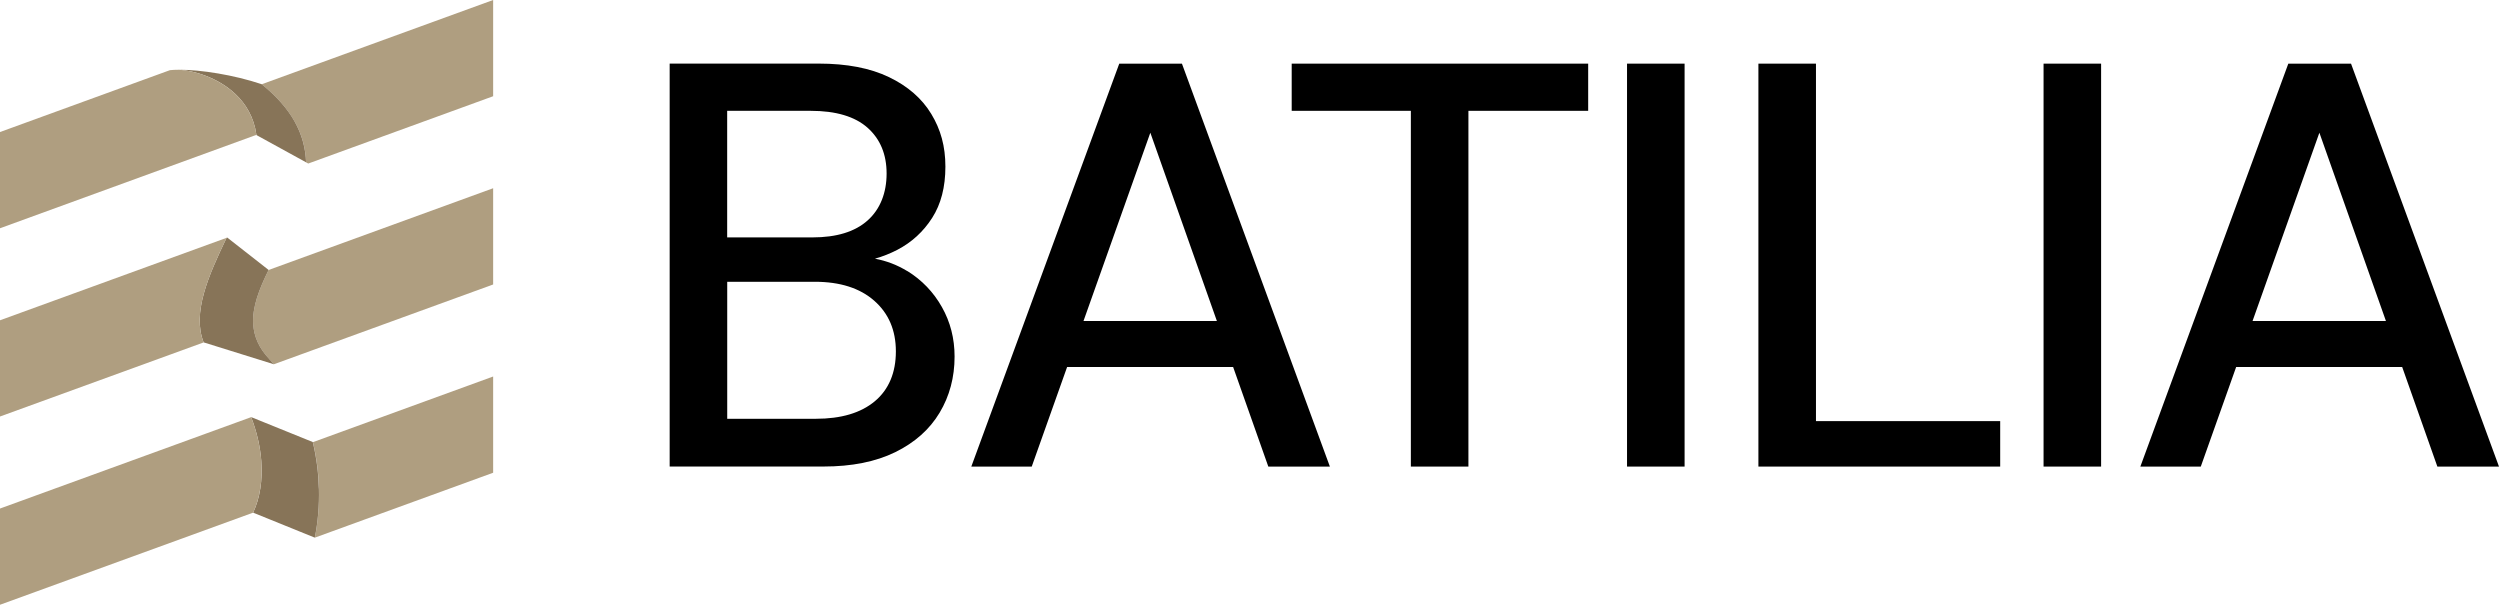
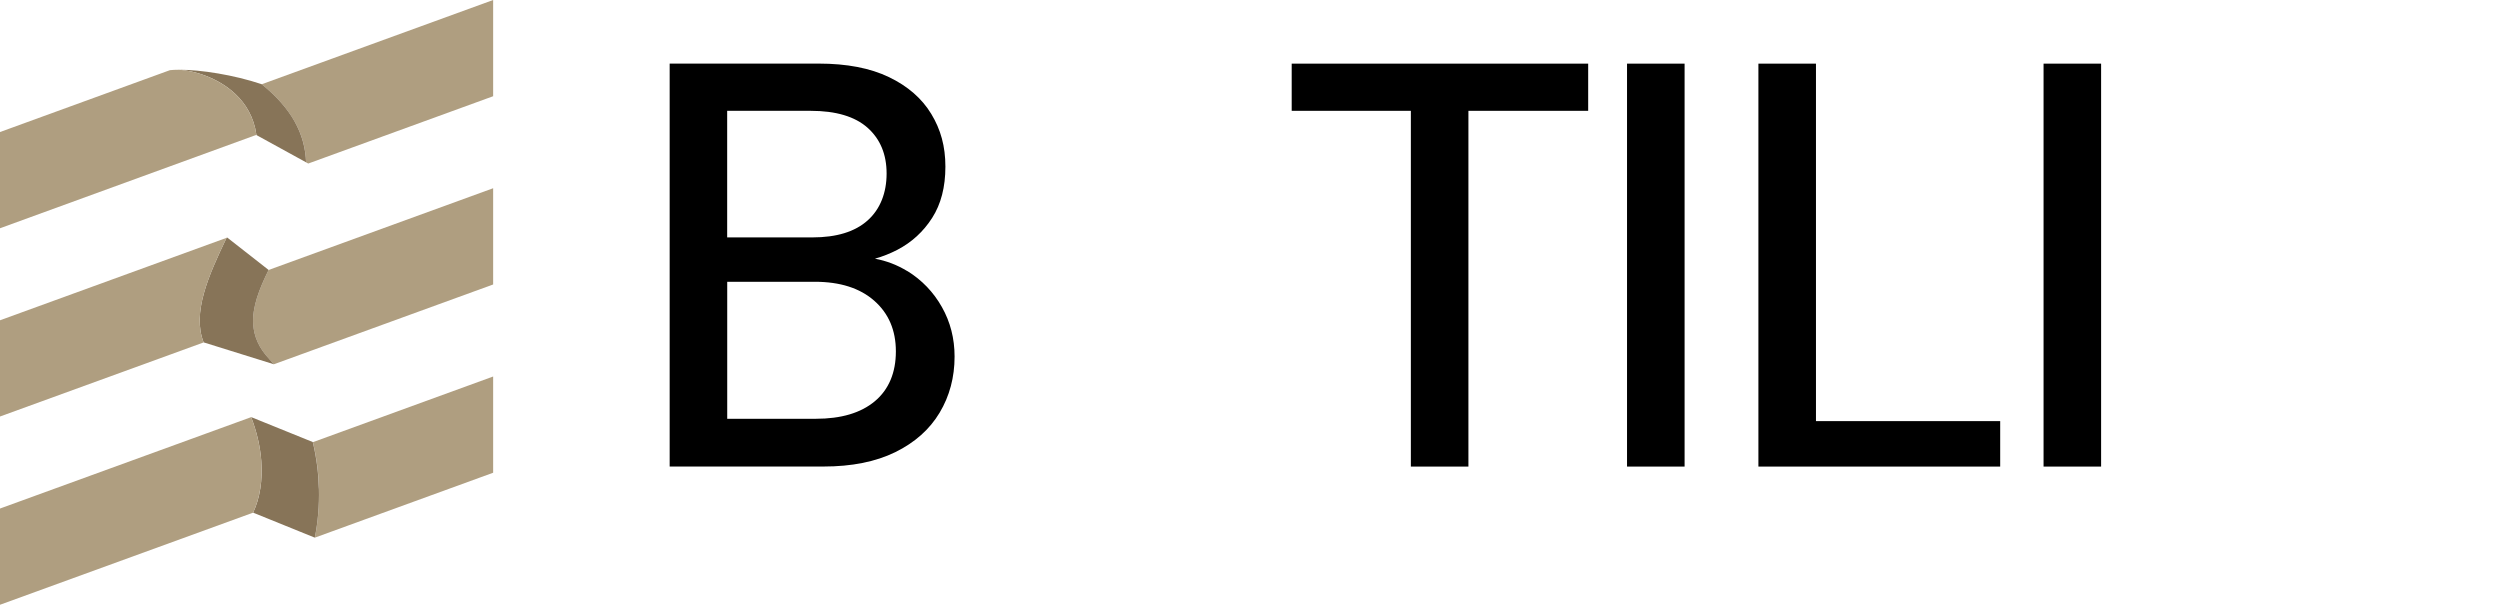
<svg xmlns="http://www.w3.org/2000/svg" width="1945" height="471" viewBox="0 0 1945 471" fill="none">
  <path d="M383.668 292.919V367.786L244.944 418.292C247.324 406.316 248.477 393.411 248.142 380.208C247.845 368.232 246.32 355.996 243.419 343.983H243.493L383.668 292.919Z" fill="#AF9E80" />
  <path d="M383.668 146.46V221.326L213.07 283.399C211.917 282.06 210.727 280.759 209.537 279.457C201.243 270.605 197.598 261.605 196.966 252.344C196.111 238.918 201.652 224.934 208.942 210.057L383.63 146.46H383.668Z" fill="#AF9E80" />
  <path d="M383.669 0V74.867L239.813 127.232L238.102 126.302C237.804 115.852 235.201 105.066 229.027 94.243C223.597 84.685 215.415 75.052 203.551 65.569L383.669 0Z" fill="#AF9E80" />
  <path d="M248.105 380.208C248.439 393.411 247.324 406.279 244.906 418.292L196.929 398.841C202.21 387.683 204.442 373.699 203.289 358.562C202.471 347.591 199.867 336.062 195.404 324.532H195.479L243.344 343.909V343.983C246.245 355.996 247.77 368.232 248.067 380.208H248.105Z" fill="#877458" />
  <path d="M238.099 126.266L199.495 105.066C199.495 105.066 199.495 104.992 199.495 104.955C197.598 91.194 191.238 80.743 182.982 73.007C169.369 60.213 150.774 54.895 139.17 54.263C156.129 54.188 182.163 58.317 203.548 65.495C215.375 75.016 223.595 84.611 229.025 94.169C235.161 105.029 237.765 115.815 238.099 126.228V126.266Z" fill="#877458" />
  <path d="M213.07 283.399L158.436 266.366C153.898 254.874 154.828 241.968 158.584 228.356C162.415 214.409 169.258 199.719 176.287 184.991L176.771 184.805L208.979 210.021C201.689 224.897 196.111 238.918 197.003 252.307C197.598 261.605 201.28 270.606 209.574 279.42C210.801 280.722 211.954 282.023 213.107 283.362L213.07 283.399Z" fill="#877458" />
  <path d="M203.289 358.562C204.405 373.662 202.173 387.646 196.929 398.841L0 470.509V395.642L195.404 324.532C199.867 336.062 202.471 347.628 203.289 358.562Z" fill="#AF9E80" />
  <path d="M199.495 104.954H199.384L0 177.589V102.722L132.179 54.596C134.224 54.373 136.53 54.262 139.022 54.262H139.096C139.096 54.262 139.096 54.262 139.133 54.262H139.171C150.774 54.894 169.37 60.25 182.982 73.006C191.202 80.705 197.599 91.193 199.495 104.954Z" fill="#AF9E80" />
  <path d="M0 249.183L176.288 185.028C169.259 199.756 162.453 214.446 158.585 228.393C154.828 242.005 153.899 254.911 158.436 266.403L0 324.05V249.183Z" fill="#AF9E80" />
  <path d="M705.916 210.96C698.069 206.125 689.664 202.927 680.7 201.253C686.688 199.58 692.49 197.274 698.106 194.373C709.301 188.534 718.338 180.277 725.219 169.529C732.099 158.78 735.521 145.503 735.521 129.66C735.521 113.816 731.876 100.762 724.549 88.674C717.222 76.587 706.251 67.029 691.635 60C677.018 52.971 658.795 49.475 637 49.475H521V362.962H640.571C662.662 362.962 681.333 359.243 696.544 351.767C711.755 344.292 723.248 334.064 731.021 321.084C738.794 308.104 742.661 293.525 742.661 277.421C742.661 263.4 739.389 250.532 732.806 238.891C726.223 227.25 717.297 217.915 705.953 210.886L705.916 210.96ZM565.741 86.22H630.678C650.389 86.22 665.154 90.646 675.01 99.423C684.866 108.237 689.775 120.101 689.775 135.015C689.775 149.929 684.866 162.723 675.01 171.5C665.154 180.314 650.836 184.703 632.017 184.703H565.741V86.183V86.22ZM680.626 312.158C669.729 321.27 654.443 325.808 634.732 325.808H565.779V219.217H633.839C653.551 219.217 668.985 224.126 680.18 233.982C691.374 243.838 696.99 256.966 696.99 273.405C696.99 289.843 691.523 303.046 680.626 312.158Z" fill="black" />
-   <path d="M870.785 49.511L755.677 362.998H802.687L830.209 285.528H959.375L986.748 362.998H1034.65L919.543 49.511H870.747H870.785ZM842.965 249.713L894.959 103.252L946.73 249.713H842.965Z" fill="black" />
  <path d="M1004.94 86.219H1097.65V362.998H1142.43V86.219H1235.6V49.511H1004.94V86.219Z" fill="black" />
  <path d="M1310.61 49.511H1265.83V362.998H1310.61V49.511Z" fill="black" />
  <path d="M1412.82 49.511H1368.04V362.998H1556.15V327.629H1412.82V49.511Z" fill="black" />
  <path d="M1634.66 49.511H1589.89V362.998H1634.66V49.511Z" fill="black" />
-   <path d="M1896.31 362.998H1944.21L1829.1 49.511H1780.31L1665.2 362.998H1712.21L1739.73 285.528H1868.9L1896.27 362.998H1896.31ZM1752.49 249.713L1804.48 103.252L1856.25 249.713H1752.49Z" fill="black" />
</svg>